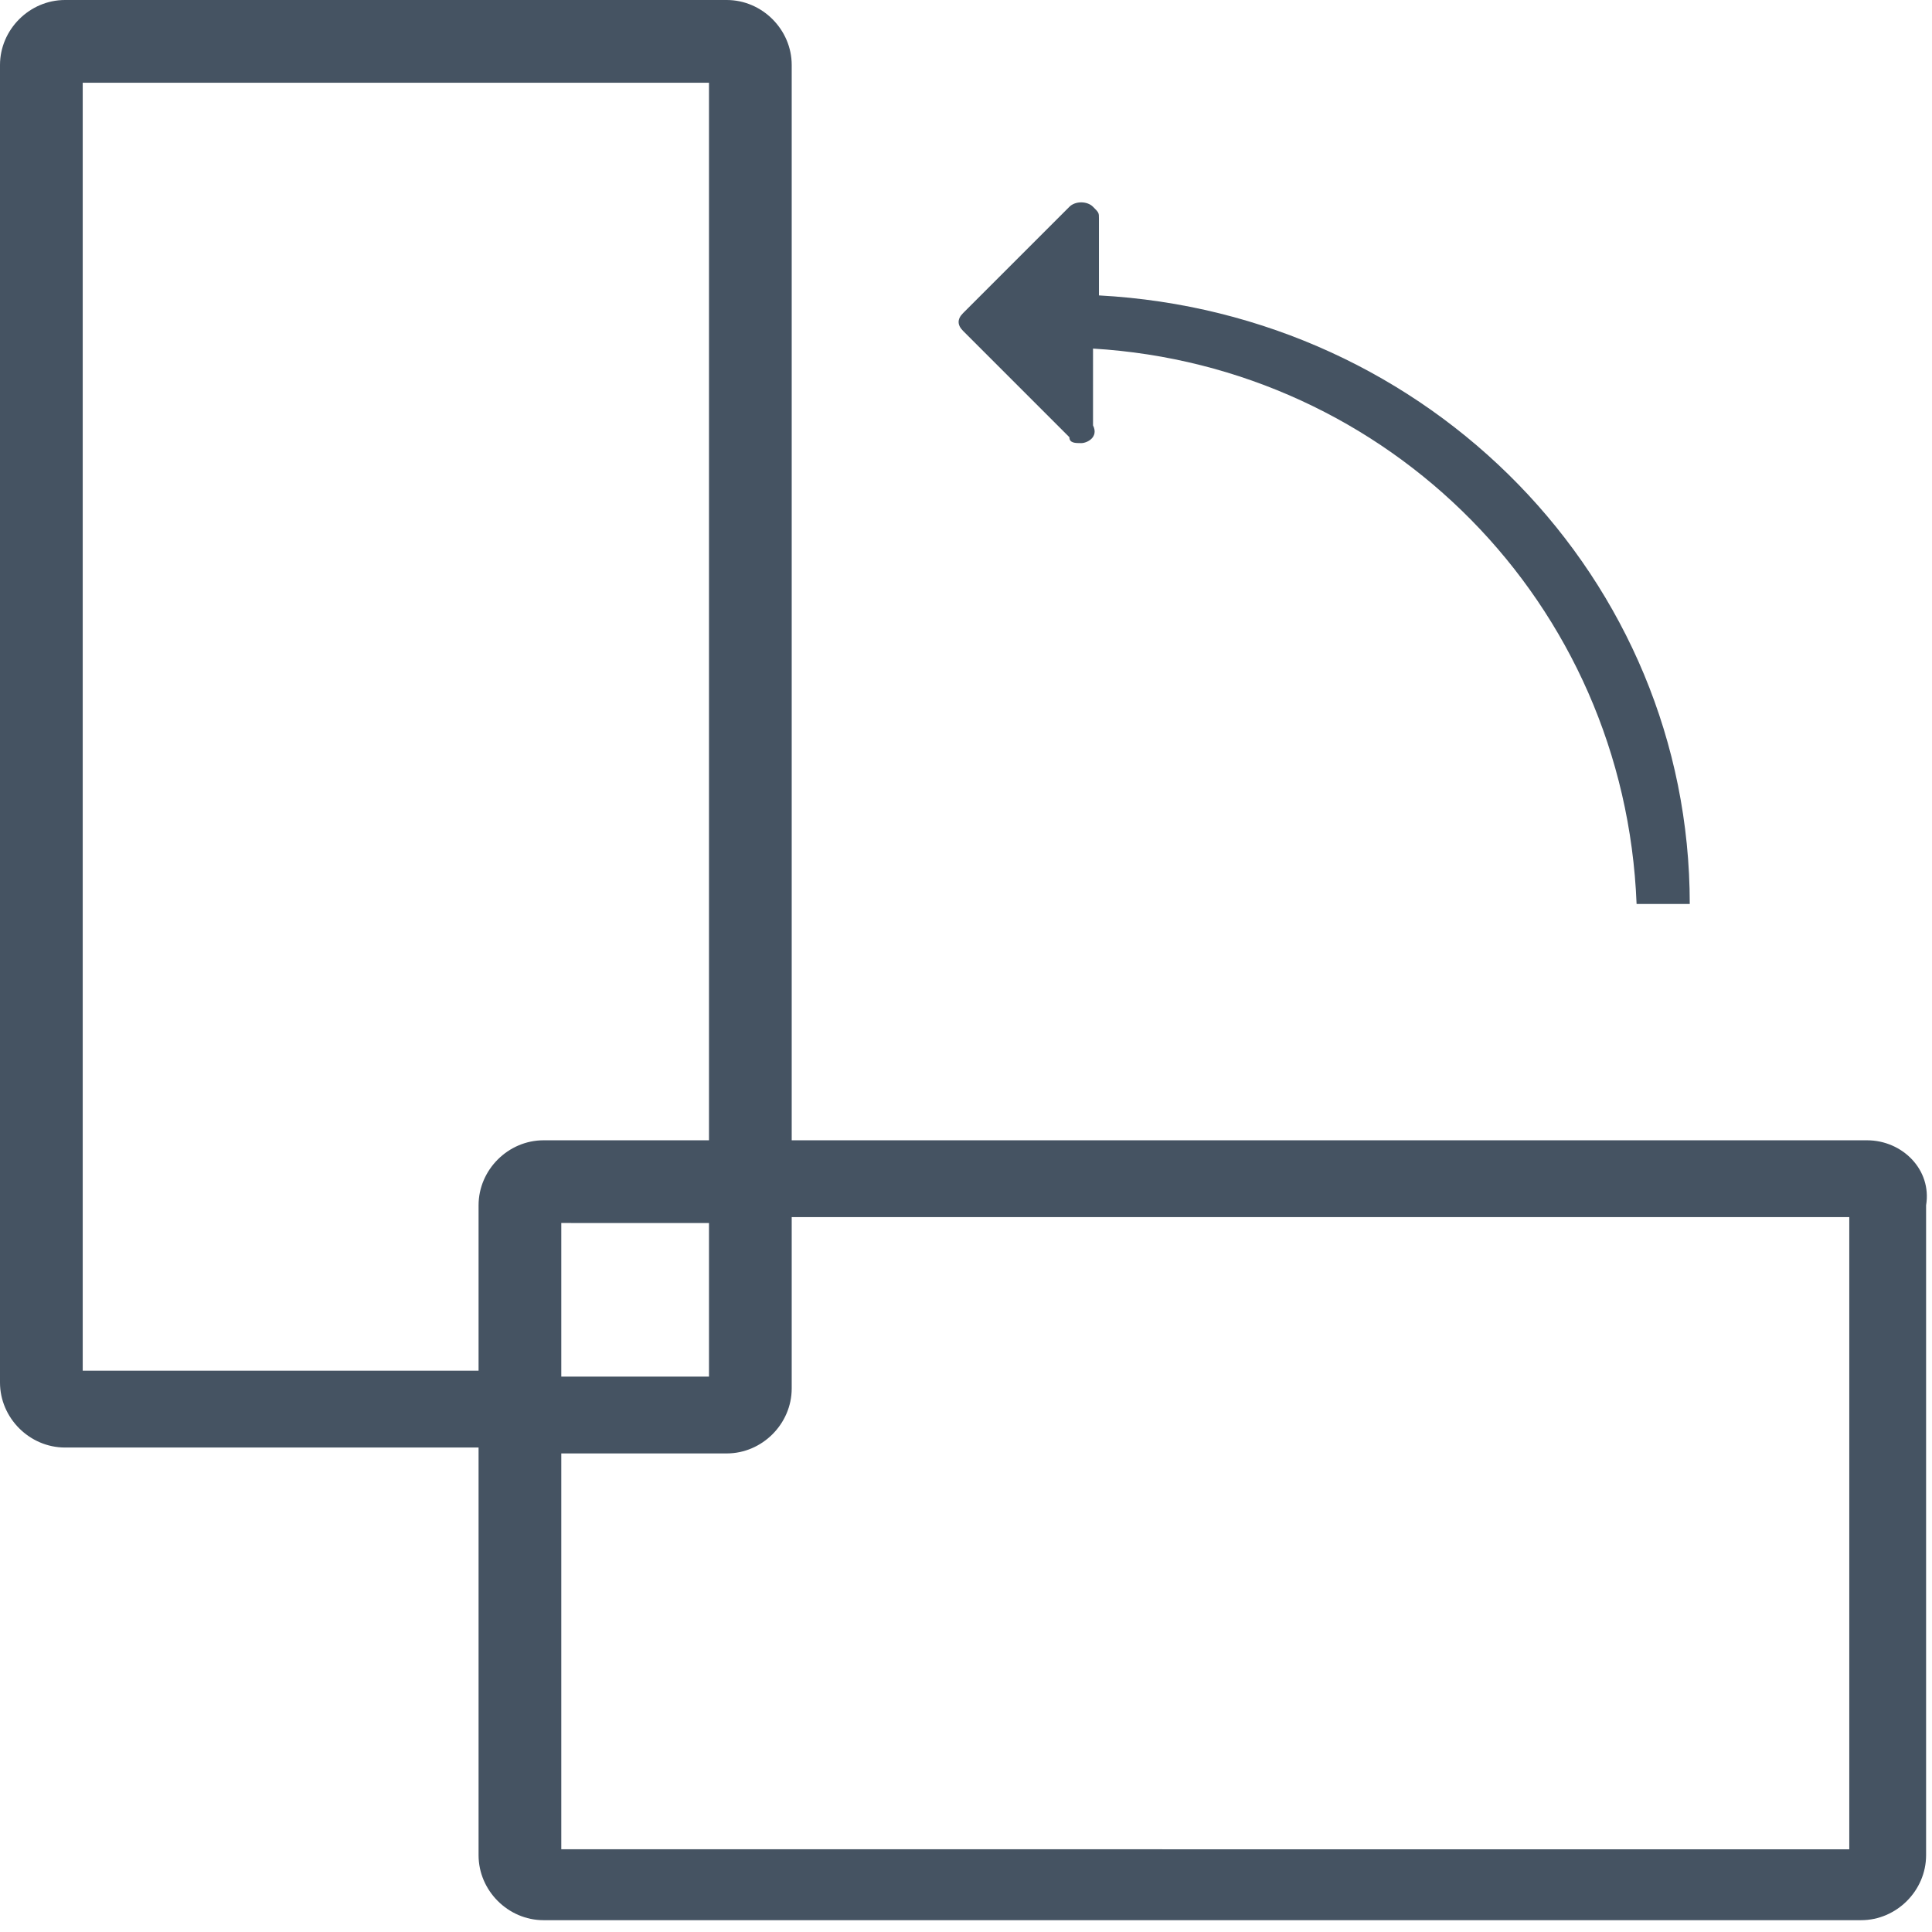
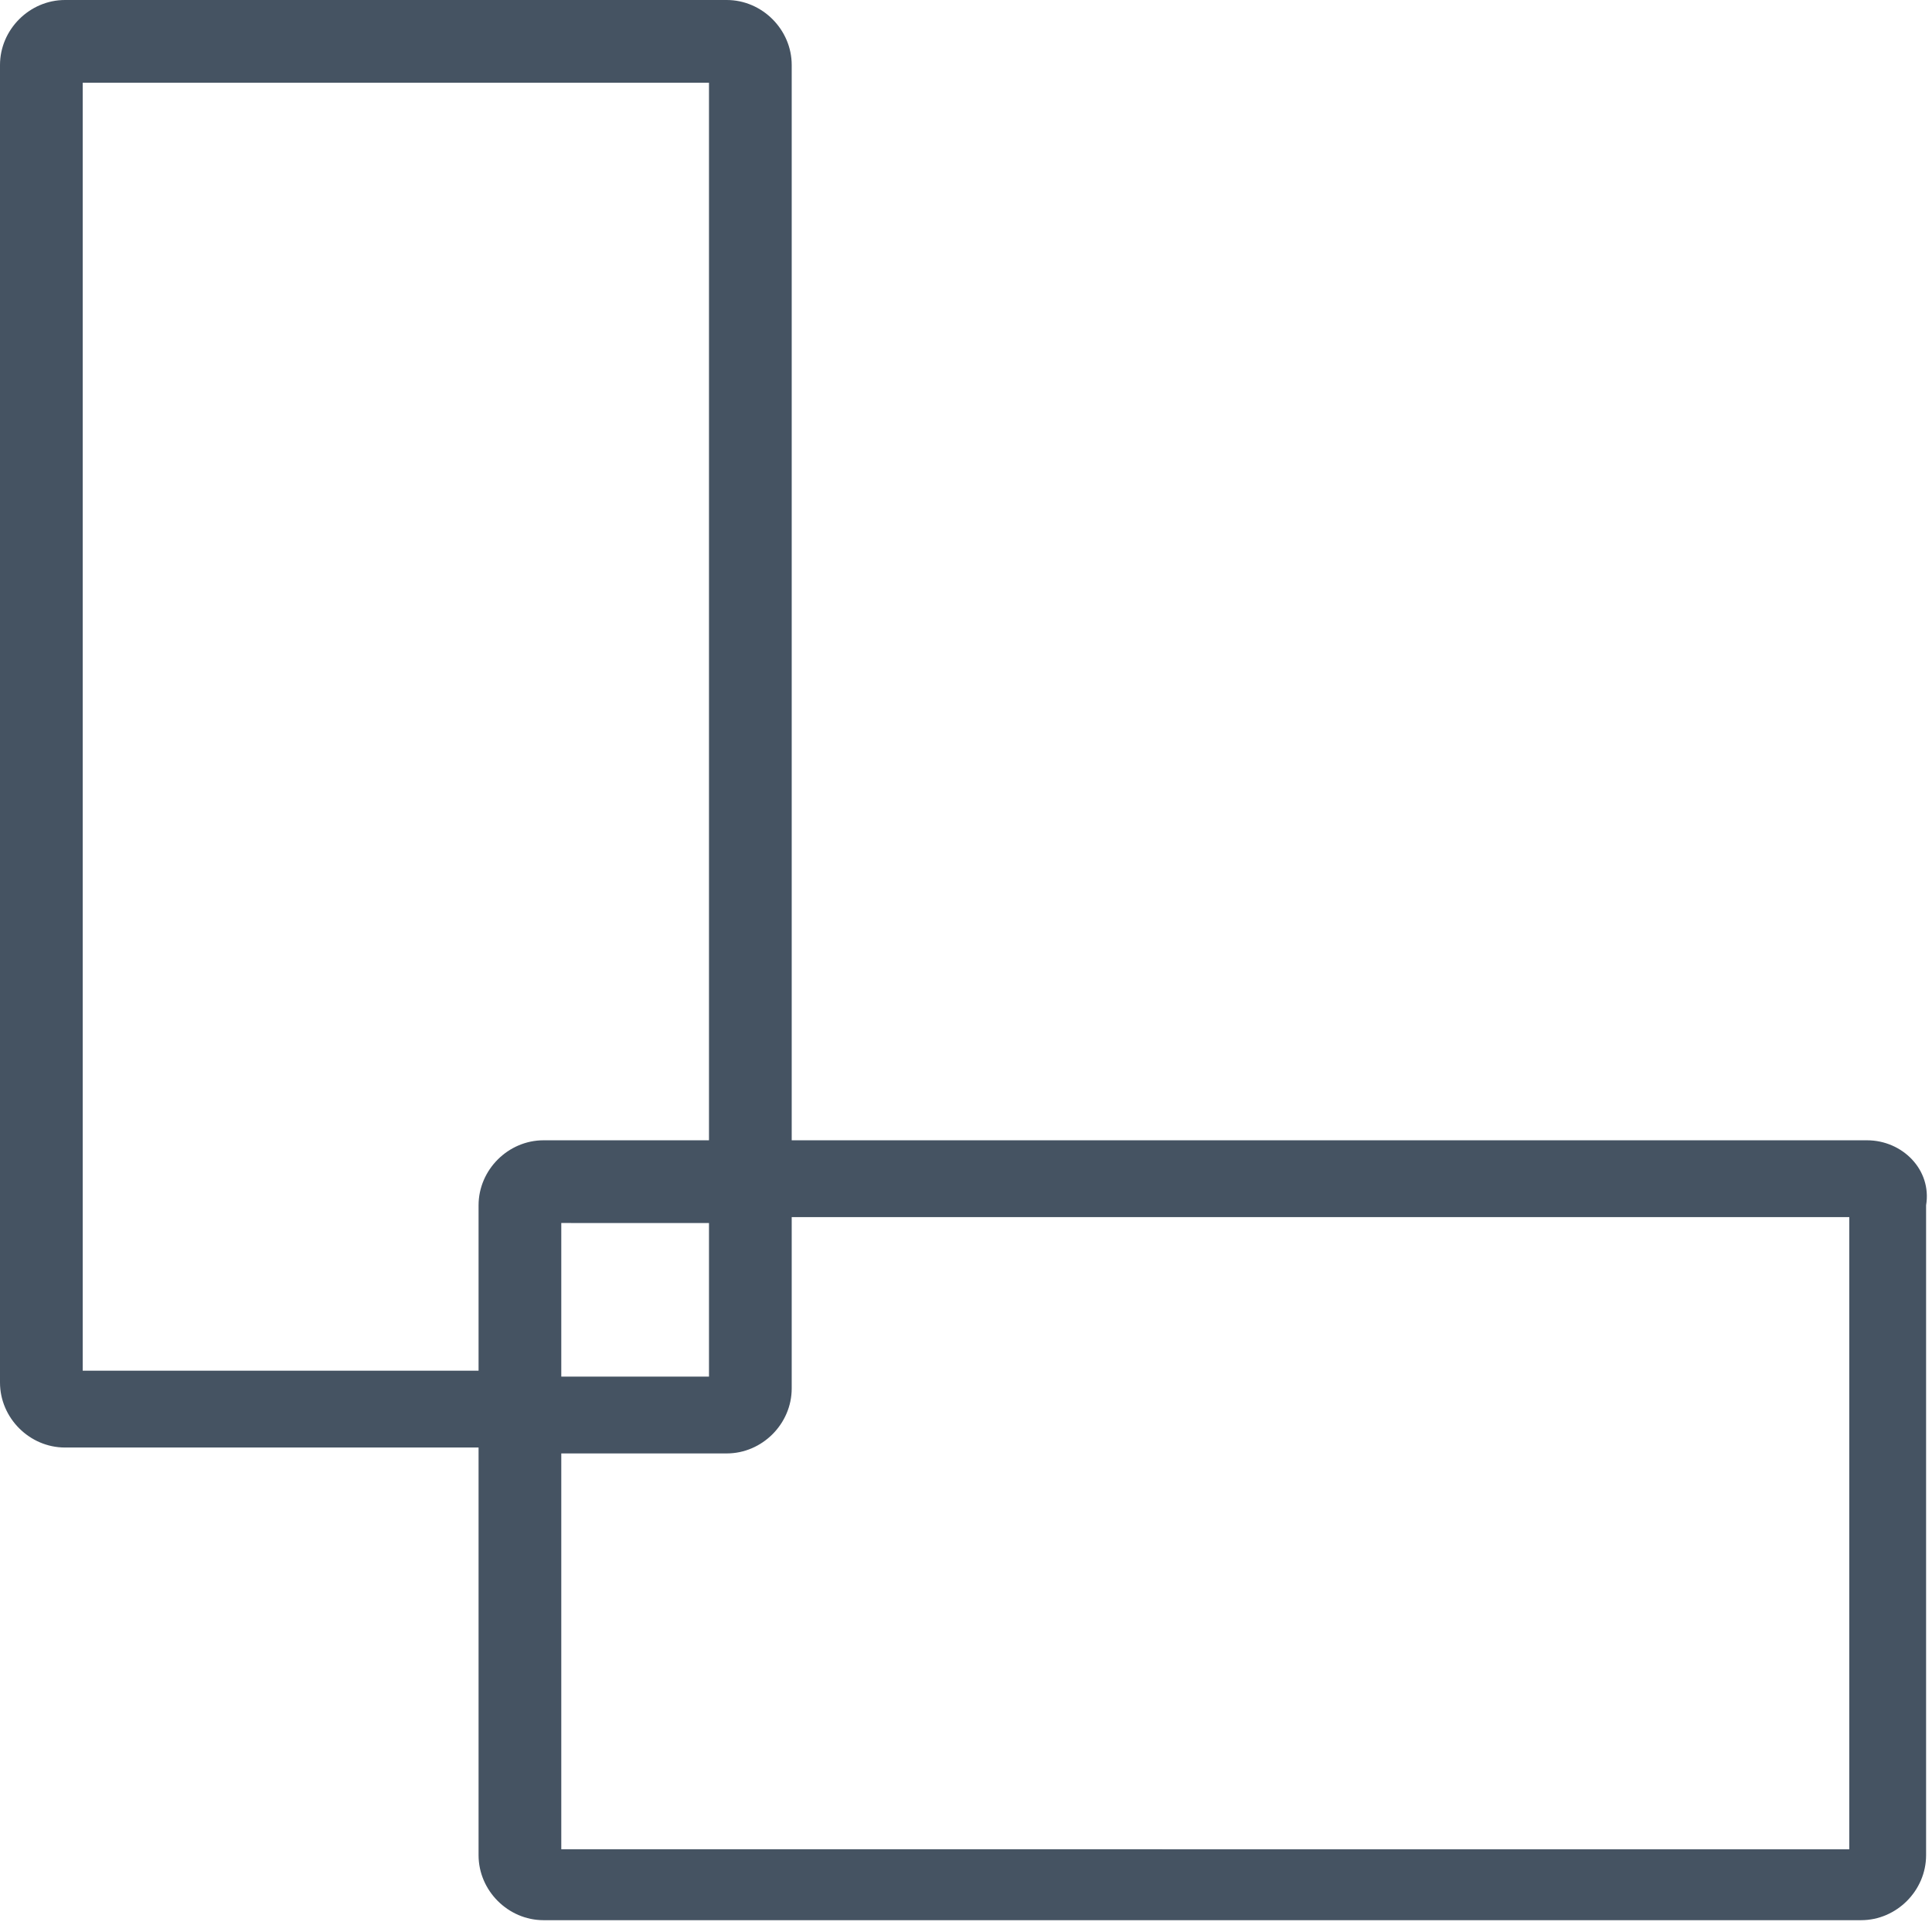
<svg xmlns="http://www.w3.org/2000/svg" version="1.1" id="Calque_1" x="0px" y="0px" viewBox="0 0 32.7 32.7" style="enable-background:new 0 0 32.7 32.7;" xml:space="preserve">
  <style type="text/css"> .st0{fill:#455362;} </style>
  <g id="Calque_2_1_">
    <g id="Calque_1-2">
-       <path class="st0" d="M18.6,5V3.7c0-0.1,0-0.1-0.1-0.2c-0.1-0.1-0.3-0.1-0.4,0l-1.8,1.8l0,0c-0.1,0.1-0.1,0.2,0,0.3c0,0,0,0,0,0 l1.8,1.8c0,0.1,0.1,0.1,0.2,0.1c0.1,0,0.3-0.1,0.2-0.3V5.9c5,0.3,9,4.3,9.2,9.4h0.9C28.6,9.8,24.2,5.3,18.6,5z" />
      <path class="st0" d="M31.6,19.3H13.4V1.1c0-0.6-0.5-1.1-1.1-1.1H1.1C0.5,0,0,0.5,0,1.1v22.3c0,0.6,0.5,1.1,1.1,1.1h7v6.9 c0,0.6,0.5,1.1,1.1,1.1c0,0,0,0,0,0h22.3c0.6,0,1.1-0.5,1.1-1.1V20.4C32.7,19.8,32.2,19.3,31.6,19.3L31.6,19.3z M9.2,19.3 c-0.6,0-1.1,0.5-1.1,1.1c0,0,0,0,0,0v2.8H1.4V1.4H12v17.9H9.2z M9.5,23.3v-2.6H12v2.6L9.5,23.3z M9.5,24.6h2.8 c0.6,0,1.1-0.5,1.1-1.1v-2.9h17.9v10.7H9.5V24.6z" />
    </g>
  </g>
</svg>